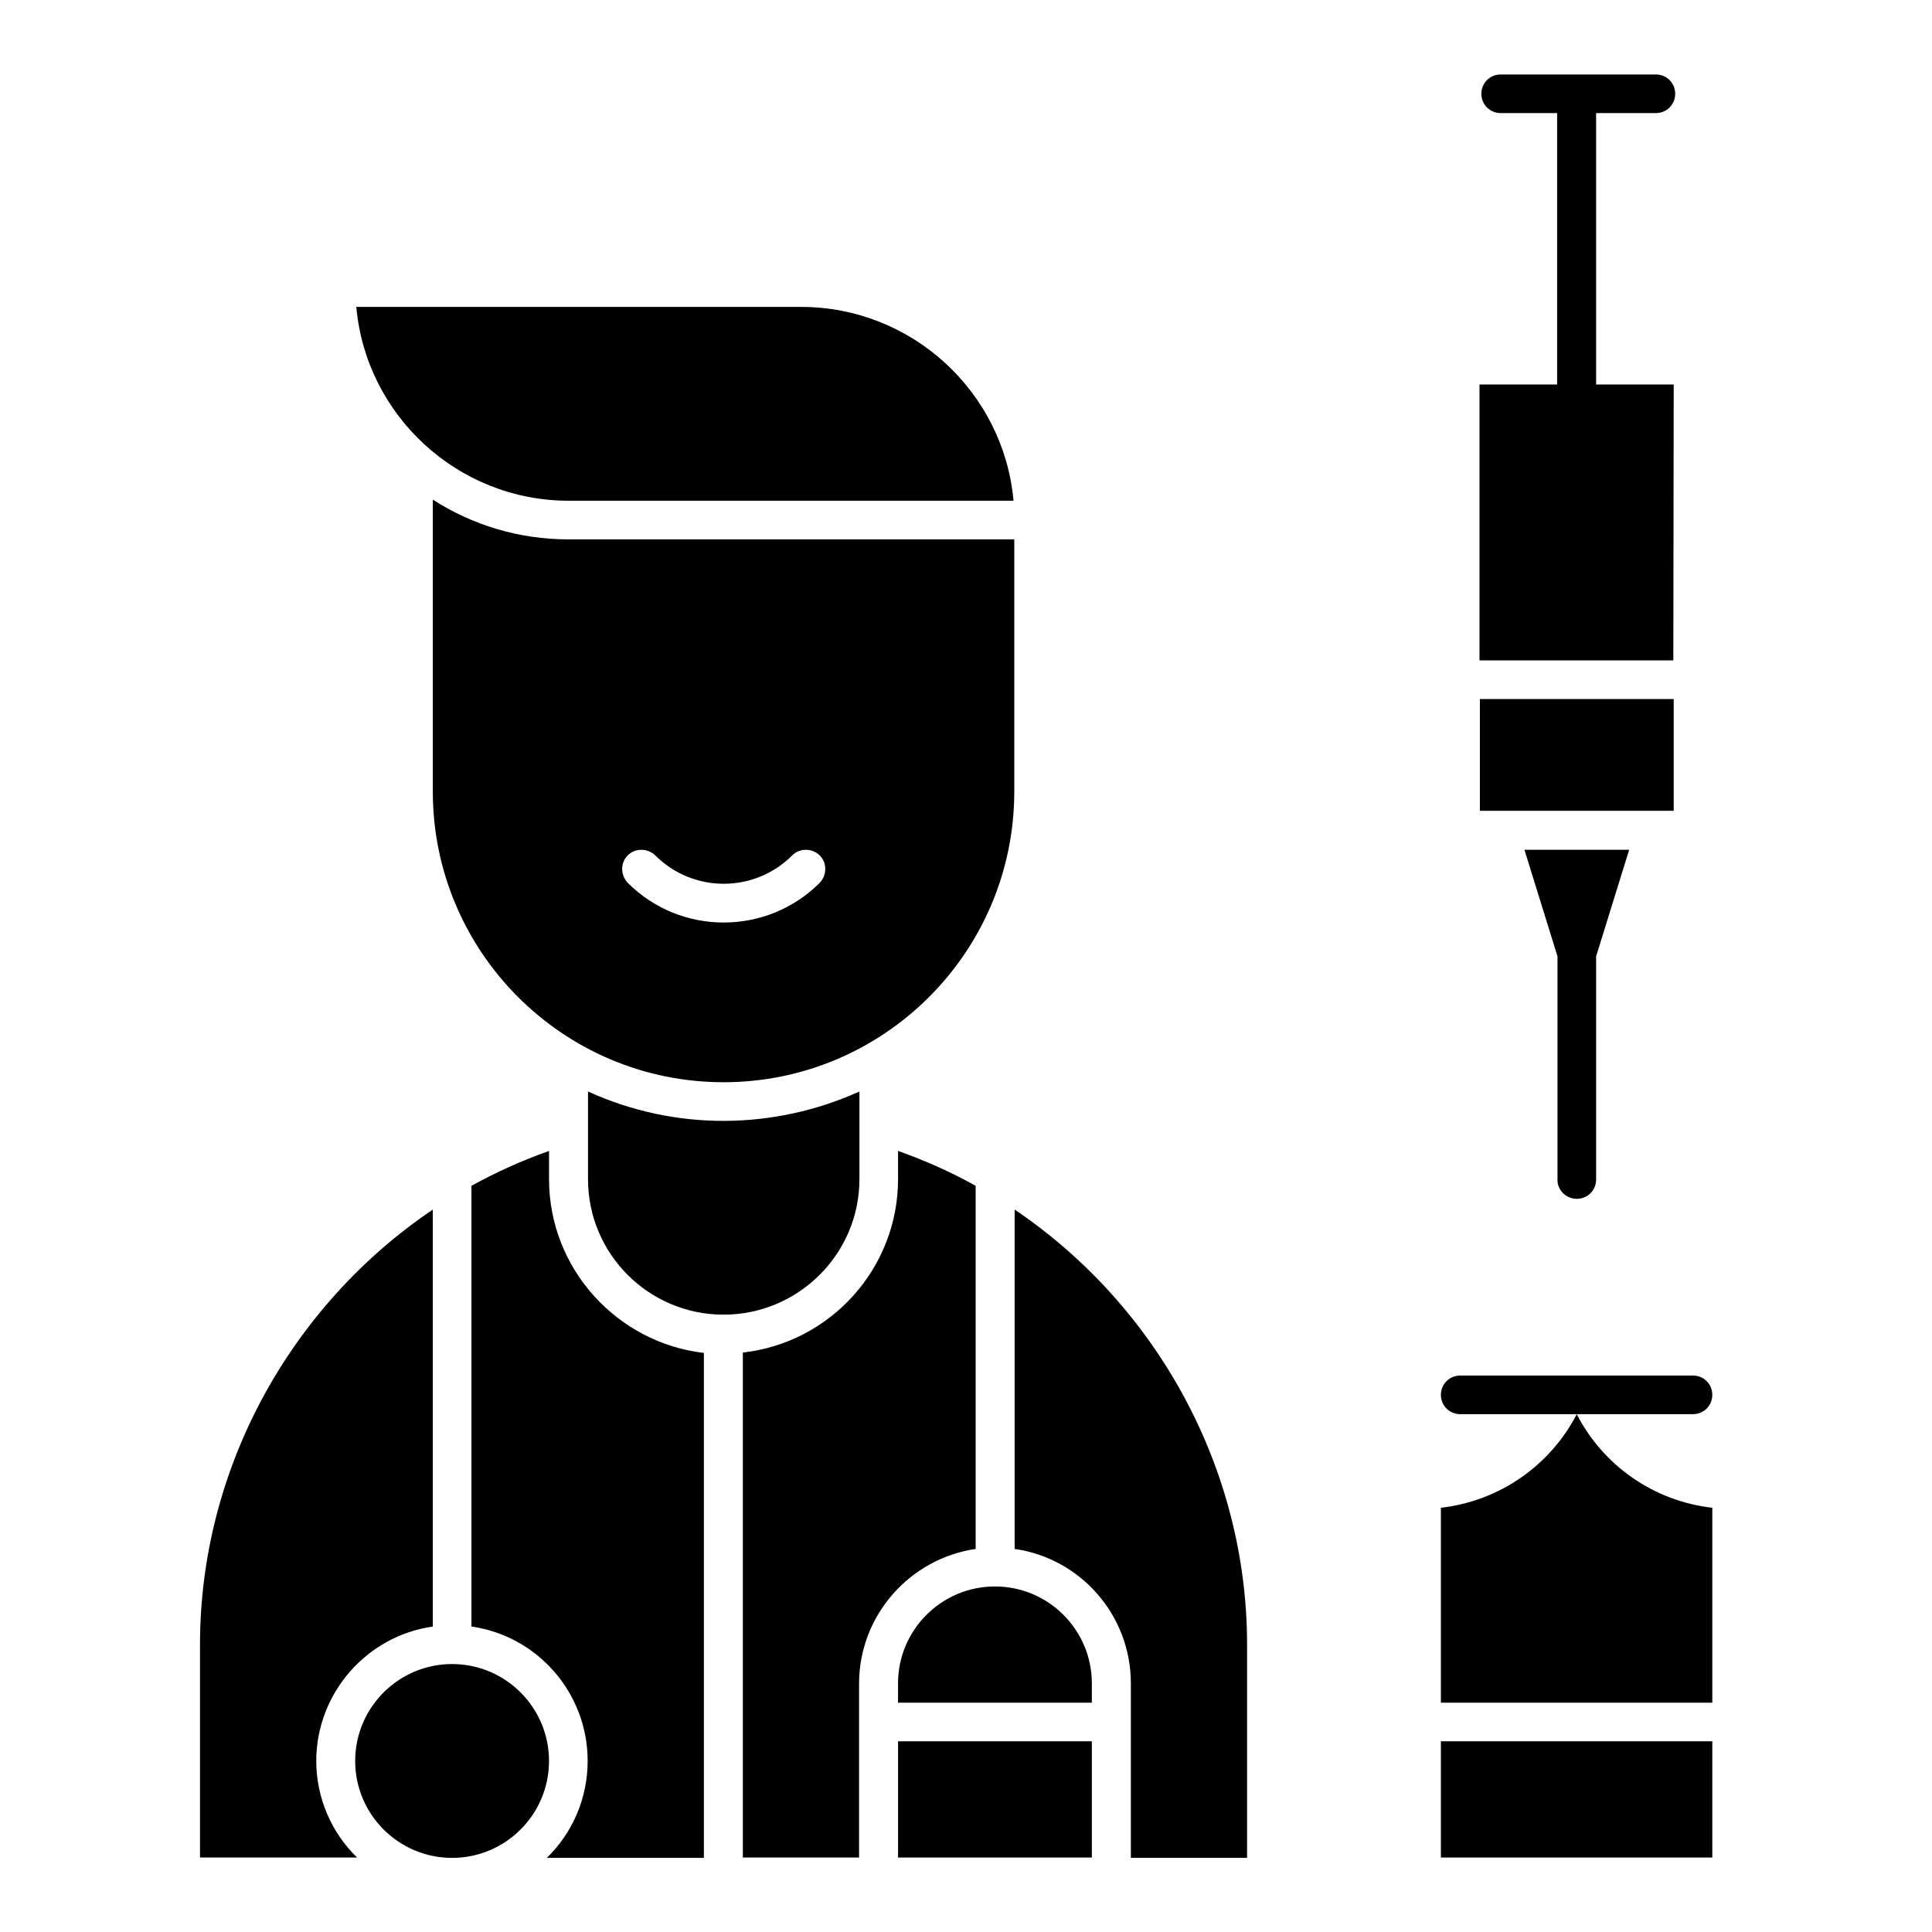
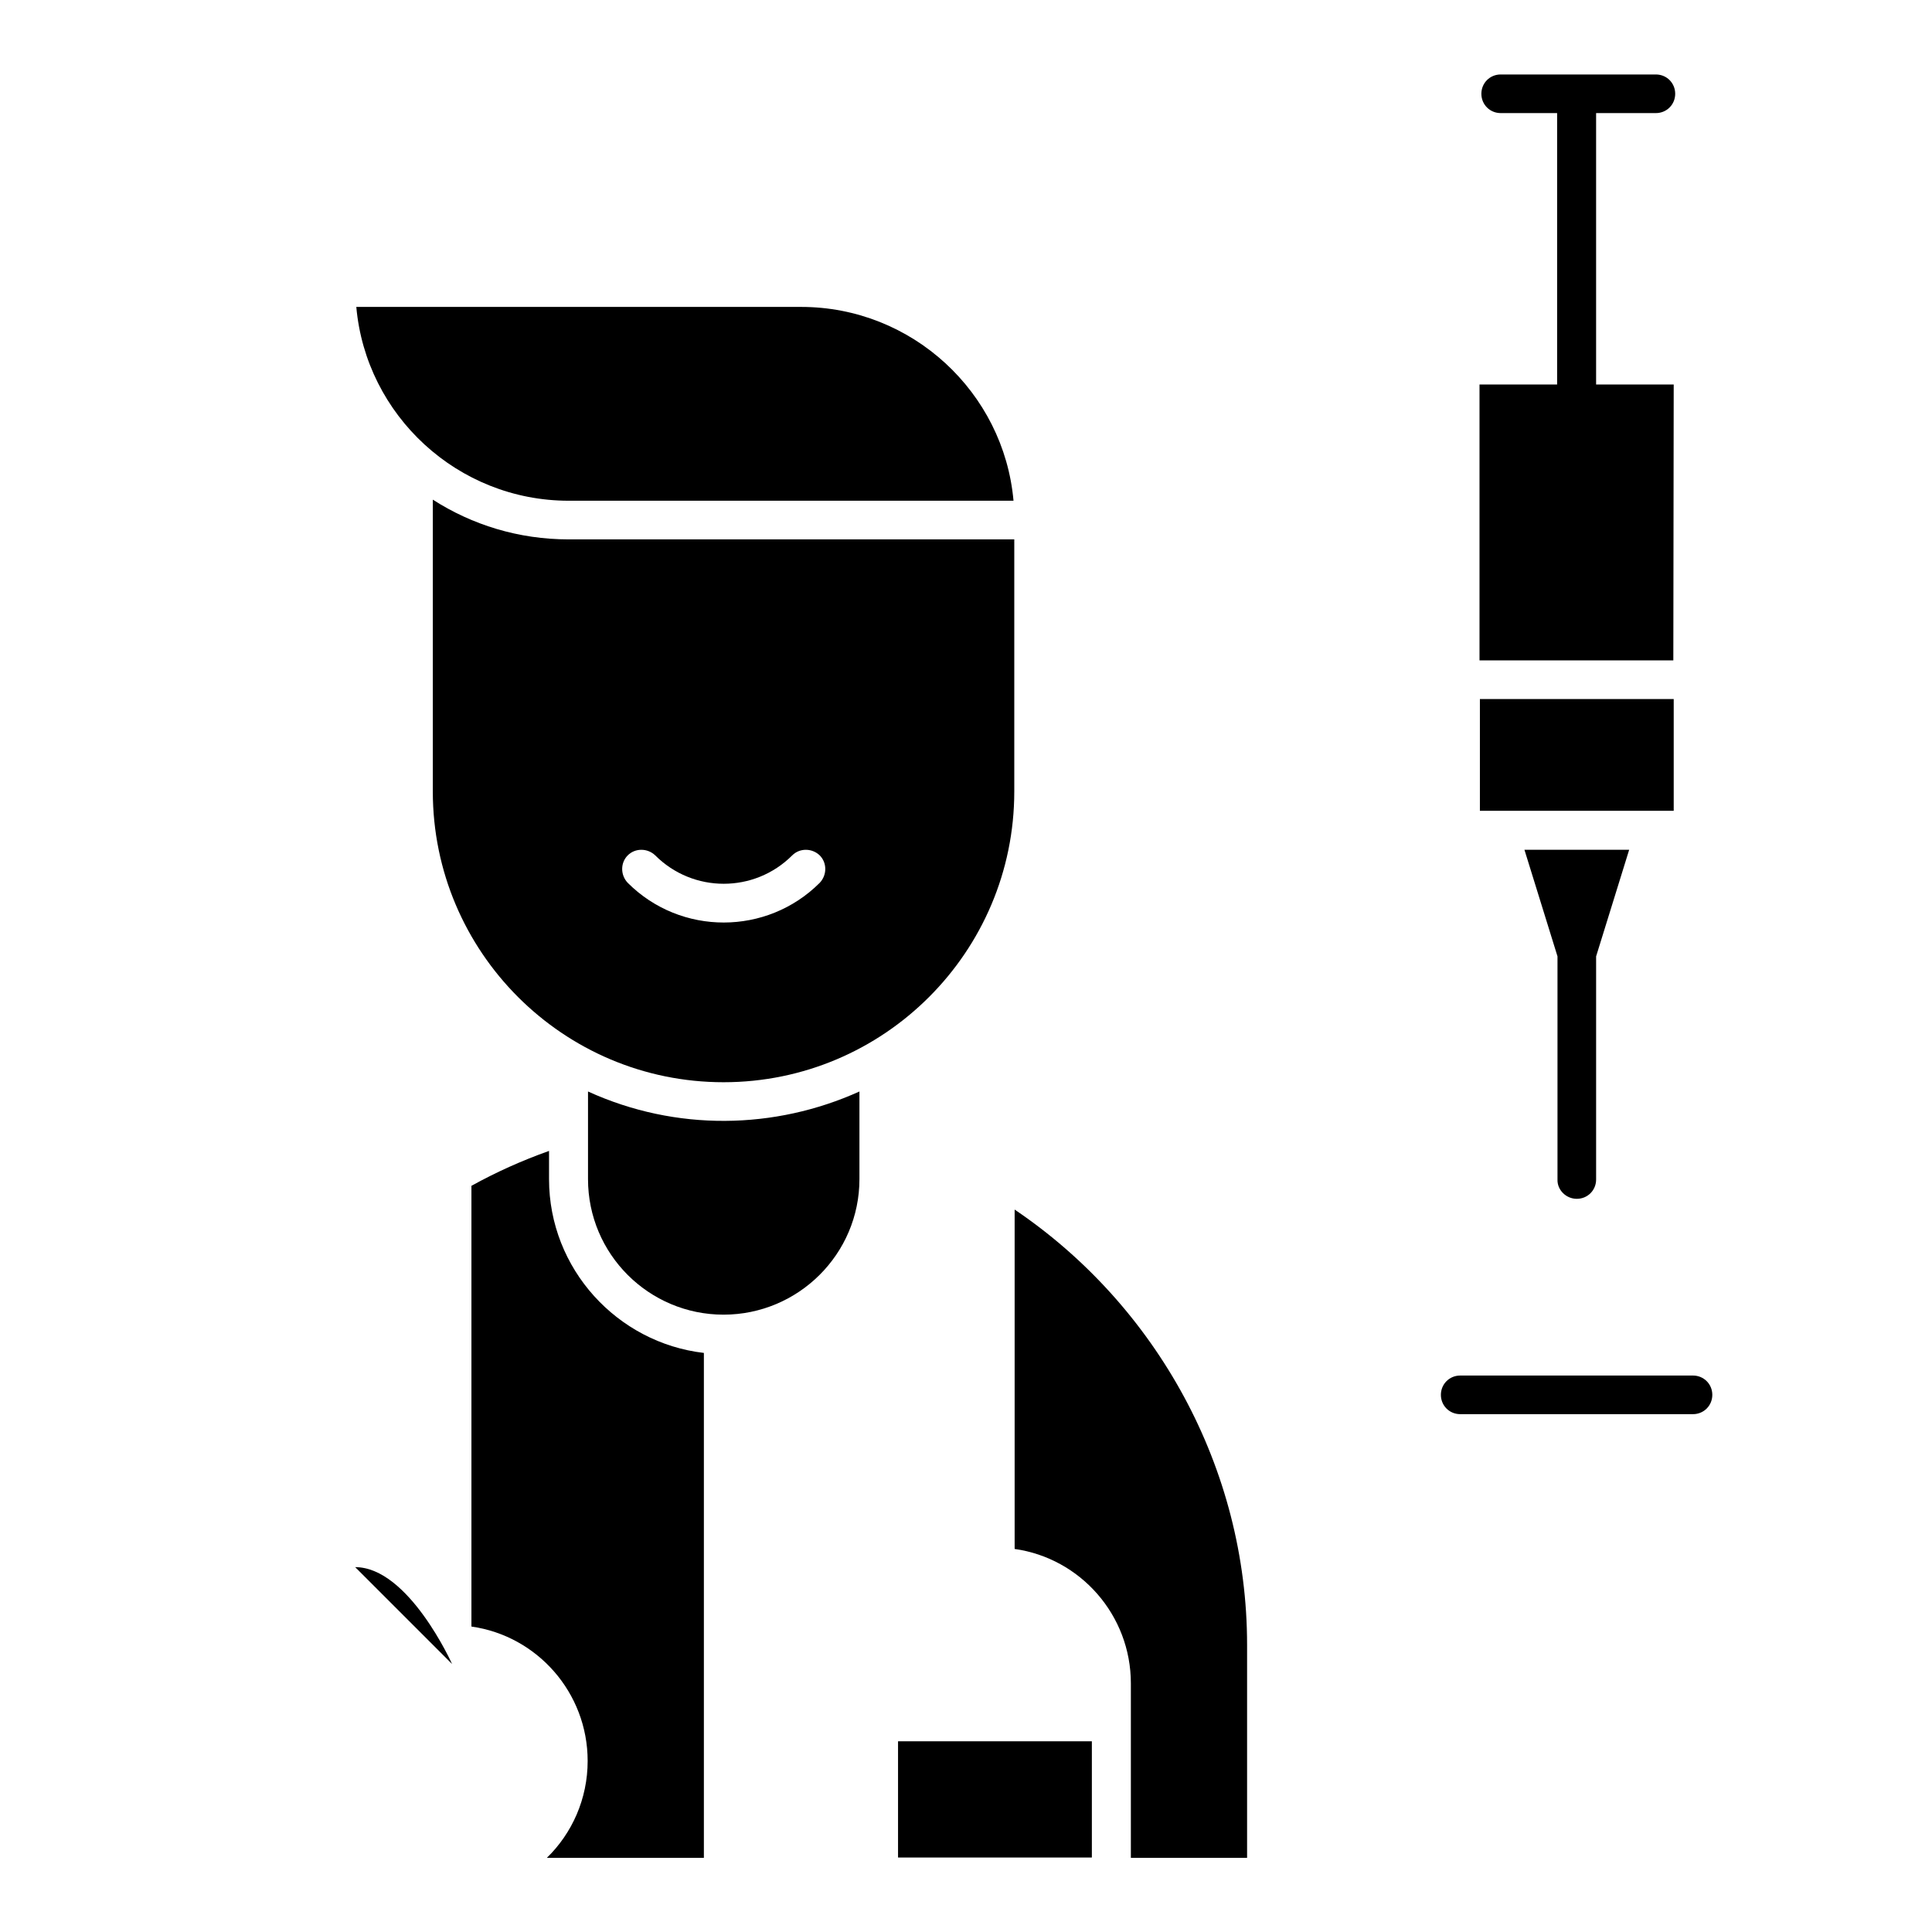
<svg xmlns="http://www.w3.org/2000/svg" fill="#000000" width="800px" height="800px" version="1.1" viewBox="144 144 512 512">
  <g>
    <path d="m597.78 513.65c0-2.856-2.262-5.117-5.117-5.117h-61.695c-2.856 0-5.117 2.262-5.117 5.117 0 2.856 2.262 5.117 5.117 5.117h61.695c2.856 0 5.117-2.266 5.117-5.117z" />
    <path d="m561.87 461.7c2.856 0 5.117-2.262 5.117-5.117v-59.137l8.758-28.242h-27.75l8.758 28.242v59.137c-0.098 2.754 2.262 5.117 5.117 5.117z" />
-     <path d="m258.7 575.05v-110.5c-37.59 25.387-61.695 68.488-61.695 115.23v56.48h41.625c-6.691-6.496-10.824-15.645-10.824-25.684 0.094-18.008 13.477-33.062 30.895-35.523z" />
-     <path d="m263.81 584.99c-14.168 0-25.684 11.512-25.684 25.684 0 14.168 11.512 25.684 25.684 25.684 14.168 0 25.684-11.512 25.684-25.684s-11.516-25.684-25.684-25.684z" />
+     <path d="m263.81 584.99s-11.516-25.684-25.684-25.684z" />
    <path d="m371.76 456.48v-23.223c-22.434 10.137-48.609 10.629-71.93 0v23.223c0 19.875 16.137 35.918 35.918 35.918 19.777-0.004 36.012-16.043 36.012-35.918z" />
    <path d="m289.5 456.48v-7.477c-7.184 2.559-13.973 5.609-20.566 9.25v116.8c17.418 2.461 30.801 17.516 30.801 35.621 0 10.035-4.133 19.188-10.824 25.684h41.625v-133.82c-22.93-2.66-41.035-22.242-41.035-46.055z" />
-     <path d="m402.56 554.49v-96.234c-6.496-3.641-13.383-6.691-20.566-9.25v7.477c0 23.715-18.008 43.395-41.133 45.953v133.82h30.801v-46.25c0.098-18.004 13.48-32.961 30.898-35.52z" />
    <path d="m587.55 245.9h-20.566v-71.93h15.844c2.856 0 5.117-2.262 5.117-5.117s-2.262-5.117-5.117-5.117h-41.133c-2.856 0-5.117 2.262-5.117 5.117s2.262 5.117 5.117 5.117h14.957v71.93h-20.566v73.113h51.363z" />
    <path d="m587.55 358.87v-29.617h-51.363v29.617h51.363z" />
    <path d="m294.71 276.7h117.88c-2.559-28.734-26.863-51.363-56.285-51.363h-117.88c2.559 28.73 26.863 51.363 56.285 51.363z" />
    <path d="m258.7 276.41v77.344c0 42.508 34.539 77.047 77.047 77.047 42.508 0 77.047-34.539 77.047-77.047v-66.812h-118.08c-13.285 0-25.586-3.84-36.016-10.531zm51.66 94.27c1.969-1.969 5.215-1.969 7.281 0 10.035 10.035 26.273 10.035 36.309 0 1.969-1.969 5.215-1.969 7.281 0 1.969 1.969 1.969 5.215 0 7.281-13.973 13.973-36.801 14.07-50.871 0-1.969-2.066-1.969-5.312 0-7.281z" />
-     <path d="m525.85 605.46h71.93v30.801h-71.93z" />
-     <path d="m525.85 543.57v51.66h71.93v-51.66c-15.645-1.77-29.027-11.316-35.918-24.797-6.984 13.48-20.363 23.023-36.012 24.797z" />
    <path d="m381.99 605.46h51.363v30.801h-51.363z" />
-     <path d="m407.67 564.43c-14.168 0-25.684 11.512-25.684 25.684v5.117h51.363v-5.117c0.004-14.172-11.508-25.684-25.68-25.684z" />
    <path d="m412.89 464.55v89.938c17.418 2.461 30.801 17.516 30.801 35.621v46.25h30.801v-56.48c-0.004-46.844-24.016-89.941-61.602-115.33z" />
  </g>
</svg>